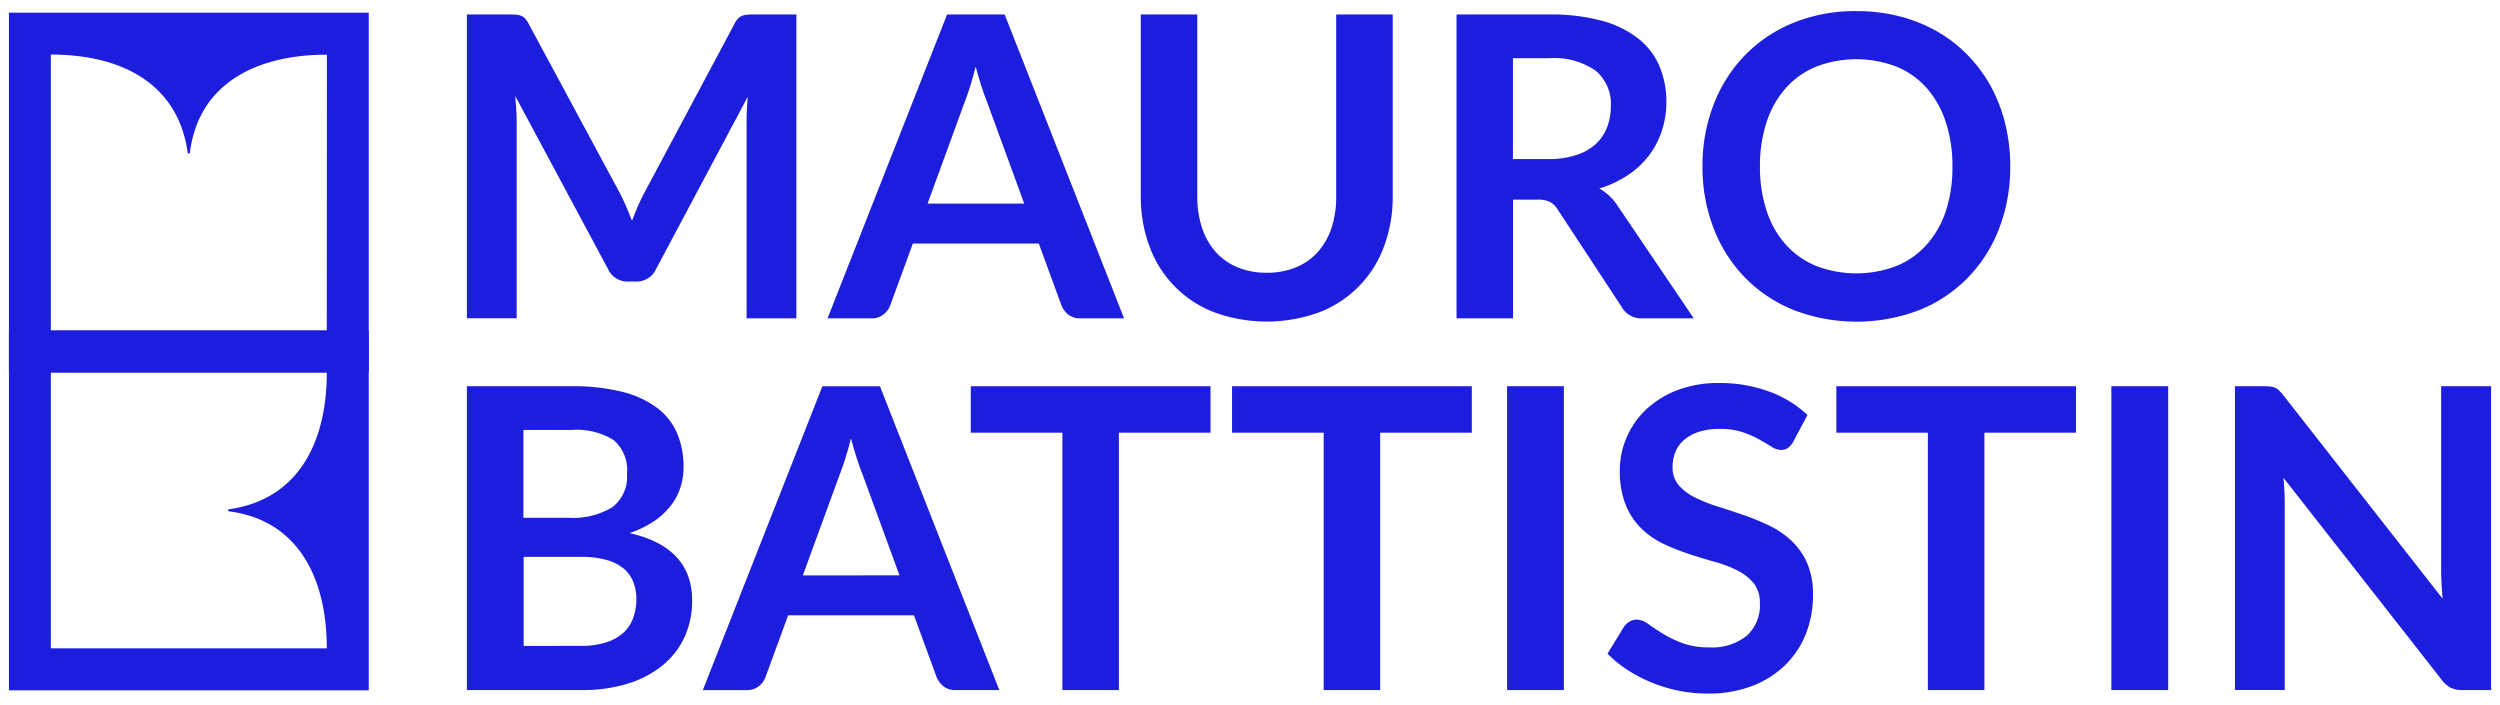
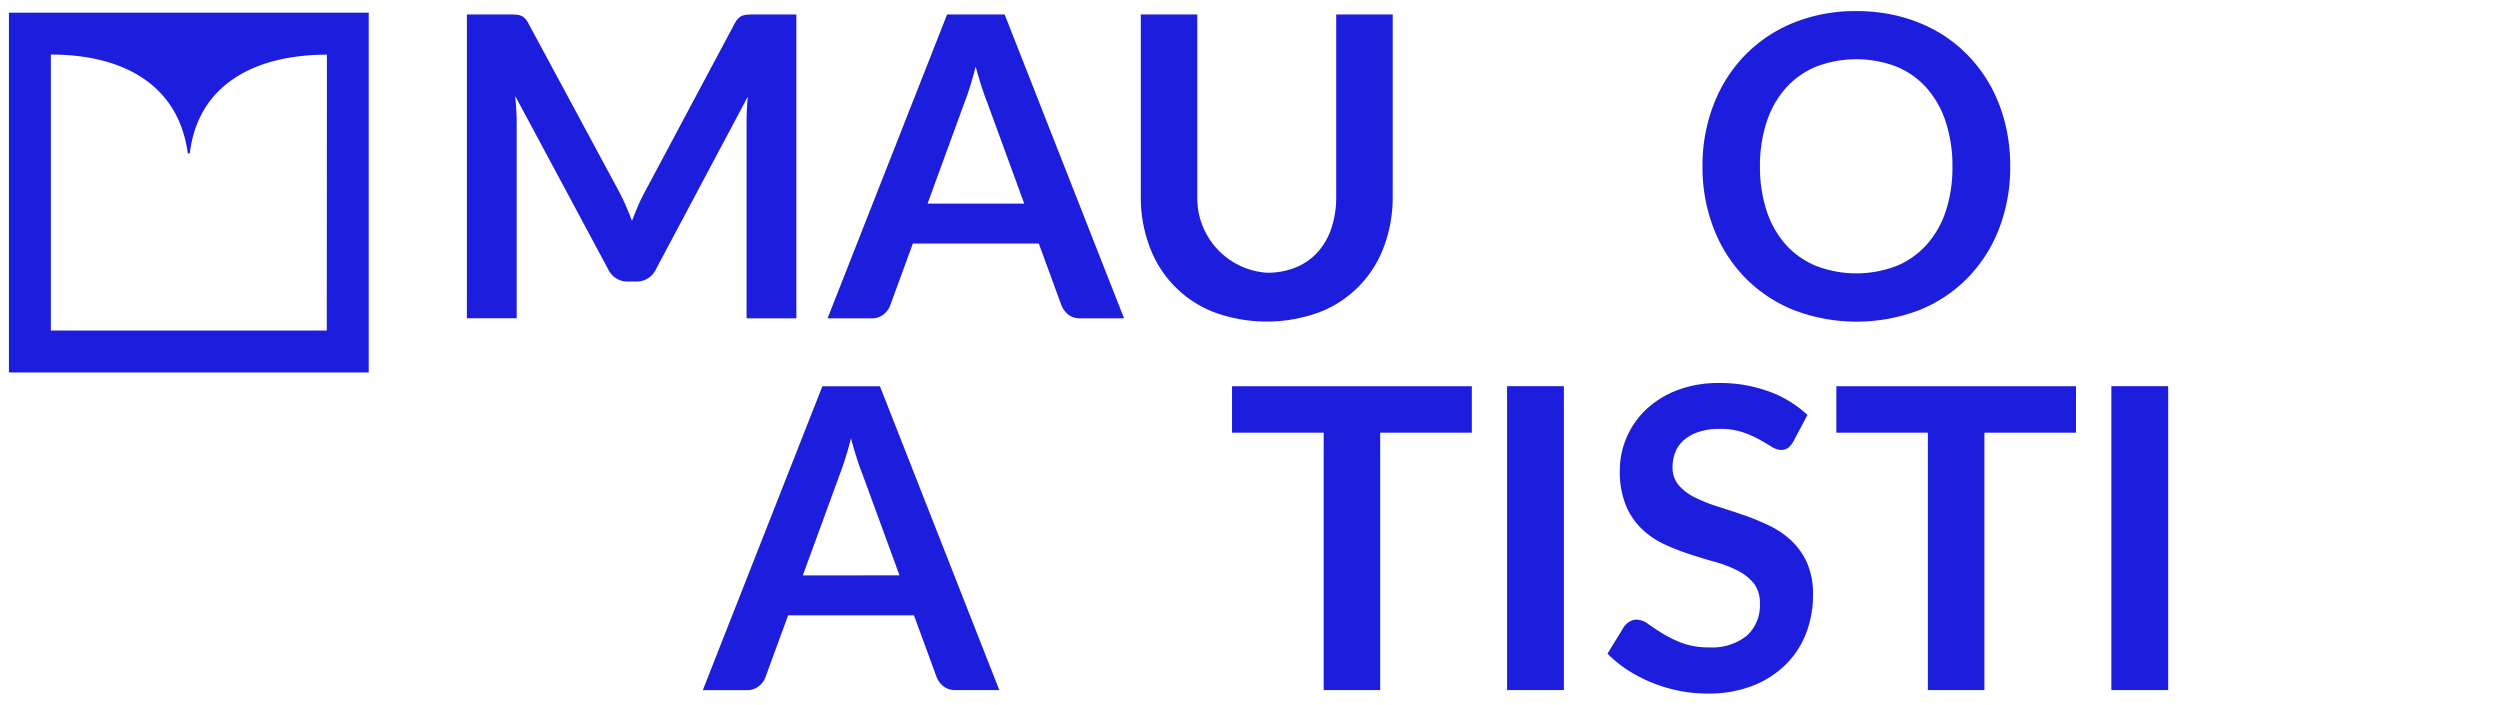
<svg xmlns="http://www.w3.org/2000/svg" id="Livello_1" data-name="Livello 1" viewBox="0 0 110 31">
  <defs>
    <style>.cls-1{fill:#1d1ddd;}</style>
  </defs>
  <path class="cls-1" d="M35.04.637V14.006H32.849V5.371c0-.346.018-.718.055-1.119l-4.04,7.59a.932.932,0,0,1-.878.546h-.351a.934.934,0,0,1-.879-.546L22.67,4.223c.018.205.033.4.046.6s.018.379.018.546v8.635H20.543V.637H22.42c.111,0,.206,0,.287.009a.794.794,0,0,1,.217.046A.465.465,0,0,1,23.1.813a.988.988,0,0,1,.153.221l4,7.424q.156.3.291.61c.089.21.176.426.264.648q.129-.342.267-.661c.092-.213.192-.417.3-.616l3.948-7.4A.9.9,0,0,1,32.48.813a.5.5,0,0,1,.179-.121.8.8,0,0,1,.218-.046c.08-.006.175-.009.286-.009Z" />
  <path class="cls-1" d="M49.458,14.006H47.534a.826.826,0,0,1-.527-.162,1.017,1.017,0,0,1-.3-.4l-1-2.728H40.166l-1,2.728a.886.886,0,0,1-.287.388.8.8,0,0,1-.526.176H36.412L41.672.637h2.533ZM45.066,8.958,43.439,4.51c-.08-.2-.164-.431-.25-.7s-.173-.563-.259-.877q-.12.471-.25.882c-.086.275-.17.514-.25.717L40.813,8.958Z" />
-   <path class="cls-1" d="M55.738,12a3.289,3.289,0,0,0,1.29-.24,2.648,2.648,0,0,0,.957-.674,3.021,3.021,0,0,0,.6-1.055,4.329,4.329,0,0,0,.208-1.386V.637h2.486V8.644a6.181,6.181,0,0,1-.383,2.2,4.893,4.893,0,0,1-2.843,2.894,6.731,6.731,0,0,1-4.632,0,4.887,4.887,0,0,1-2.842-2.894,6.159,6.159,0,0,1-.384-2.2V.637h2.486v8a4.359,4.359,0,0,0,.208,1.387,3.027,3.027,0,0,0,.6,1.059,2.657,2.657,0,0,0,.962.679A3.288,3.288,0,0,0,55.738,12Z" />
-   <path class="cls-1" d="M74.525,14.006H72.278a.984.984,0,0,1-.924-.5l-2.811-4.28a.971.971,0,0,0-.347-.342,1.208,1.208,0,0,0-.559-.1H66.574v5.224H64.087V.637h4.077A8.513,8.513,0,0,1,70.5.918a4.464,4.464,0,0,1,1.6.792,3.078,3.078,0,0,1,.92,1.215,4,4,0,0,1,.3,1.558,4.019,4.019,0,0,1-.2,1.275,3.711,3.711,0,0,1-.573,1.092,3.867,3.867,0,0,1-.925.859,4.628,4.628,0,0,1-1.253.583,2.381,2.381,0,0,1,.444.328,2.355,2.355,0,0,1,.37.448ZM68.127,7a3.853,3.853,0,0,0,1.225-.176,2.341,2.341,0,0,0,.859-.485,1.949,1.949,0,0,0,.5-.735,2.547,2.547,0,0,0,.166-.934,1.9,1.9,0,0,0-.671-1.562,3.192,3.192,0,0,0-2.047-.546h-1.59V7Z" />
+   <path class="cls-1" d="M55.738,12a3.289,3.289,0,0,0,1.29-.24,2.648,2.648,0,0,0,.957-.674,3.021,3.021,0,0,0,.6-1.055,4.329,4.329,0,0,0,.208-1.386V.637h2.486V8.644a6.181,6.181,0,0,1-.383,2.2,4.893,4.893,0,0,1-2.843,2.894,6.731,6.731,0,0,1-4.632,0,4.887,4.887,0,0,1-2.842-2.894,6.159,6.159,0,0,1-.384-2.2V.637h2.486v8A3.288,3.288,0,0,0,55.738,12Z" />
  <path class="cls-1" d="M88.45,7.322a7.489,7.489,0,0,1-.485,2.723,6.341,6.341,0,0,1-1.374,2.167,6.2,6.2,0,0,1-2.134,1.428,7.732,7.732,0,0,1-5.539,0,6.275,6.275,0,0,1-2.14-1.428A6.405,6.405,0,0,1,75.4,10.045a7.408,7.408,0,0,1-.49-2.723A7.4,7.4,0,0,1,75.4,4.6,6.4,6.4,0,0,1,76.778,2.43,6.3,6.3,0,0,1,78.918,1,7.21,7.21,0,0,1,81.682.489,7.517,7.517,0,0,1,83.6.725a6.725,6.725,0,0,1,1.644.665,6.033,6.033,0,0,1,1.344,1.045A6.367,6.367,0,0,1,87.6,3.807a6.852,6.852,0,0,1,.632,1.646A7.781,7.781,0,0,1,88.45,7.322Zm-2.543,0a6.177,6.177,0,0,0-.3-1.975,4.216,4.216,0,0,0-.842-1.483,3.579,3.579,0,0,0-1.325-.934,4.95,4.95,0,0,0-3.523,0,3.629,3.629,0,0,0-1.332.934,4.21,4.21,0,0,0-.847,1.483,6.15,6.15,0,0,0-.3,1.975,6.137,6.137,0,0,0,.3,1.973,4.165,4.165,0,0,0,.847,1.479,3.667,3.667,0,0,0,1.332.93,4.95,4.95,0,0,0,3.523,0,3.616,3.616,0,0,0,1.325-.93A4.171,4.171,0,0,0,85.612,9.3,6.165,6.165,0,0,0,85.907,7.322Z" />
-   <path class="cls-1" d="M25.147,16.994a8.828,8.828,0,0,1,2.248.25,4.285,4.285,0,0,1,1.53.712,2.765,2.765,0,0,1,.872,1.119,3.746,3.746,0,0,1,.279,1.479,2.932,2.932,0,0,1-.139.9,2.626,2.626,0,0,1-.43.805,3.246,3.246,0,0,1-.74.68,4.5,4.5,0,0,1-1.068.517q2.756.62,2.756,2.977a3.805,3.805,0,0,1-.324,1.572,3.5,3.5,0,0,1-.943,1.243,4.51,4.51,0,0,1-1.526.819,6.667,6.667,0,0,1-2.071.295H20.543V16.994ZM23.03,18.918v3.864h1.979a3.337,3.337,0,0,0,1.928-.461,1.681,1.681,0,0,0,.651-1.471A1.745,1.745,0,0,0,27,19.361a3.106,3.106,0,0,0-1.85-.443Zm2.515,9.5a3.534,3.534,0,0,0,1.165-.166,2.05,2.05,0,0,0,.754-.444,1.615,1.615,0,0,0,.406-.648A2.414,2.414,0,0,0,28,26.379a2.087,2.087,0,0,0-.139-.782,1.468,1.468,0,0,0-.434-.592,2.047,2.047,0,0,0-.763-.374,4.264,4.264,0,0,0-1.124-.129h-2.5v3.92Z" />
  <path class="cls-1" d="M43.969,30.363H42.046a.821.821,0,0,1-.526-.161,1,1,0,0,1-.306-.4l-1-2.728H34.678l-1,2.728a.883.883,0,0,1-.286.387.8.8,0,0,1-.528.176H30.924l5.261-13.369h2.533Zm-4.392-5.048L37.95,20.868q-.12-.3-.249-.7c-.087-.271-.173-.564-.259-.877-.08.313-.163.608-.249.882s-.17.513-.25.717l-1.619,4.428Z" />
-   <path class="cls-1" d="M53.263,19.038H49.231V30.363H46.745V19.038H42.714V16.994H53.263Z" />
  <path class="cls-1" d="M64.76,19.038H60.728V30.363H58.242V19.038H54.21V16.994H64.76Z" />
  <path class="cls-1" d="M68.811,30.363h-2.5V16.994h2.5Z" />
  <path class="cls-1" d="M78.908,19.427a.894.894,0,0,1-.235.282.539.539,0,0,1-.31.087.8.8,0,0,1-.42-.143c-.152-.1-.333-.2-.542-.32a4.461,4.461,0,0,0-.735-.319,3.127,3.127,0,0,0-.993-.142,2.971,2.971,0,0,0-.906.124,1.909,1.909,0,0,0-.652.347,1.377,1.377,0,0,0-.393.532,1.751,1.751,0,0,0-.129.679,1.181,1.181,0,0,0,.263.786,2.169,2.169,0,0,0,.7.536,6.419,6.419,0,0,0,.989.4q.555.175,1.137.374a10.615,10.615,0,0,1,1.137.463,3.915,3.915,0,0,1,.99.665,3.042,3.042,0,0,1,.7.984,3.423,3.423,0,0,1,.263,1.416,4.62,4.62,0,0,1-.309,1.7,3.925,3.925,0,0,1-.907,1.377,4.246,4.246,0,0,1-1.456.925,5.359,5.359,0,0,1-1.97.337,6.43,6.43,0,0,1-1.256-.124,6.664,6.664,0,0,1-1.188-.356,6.473,6.473,0,0,1-1.069-.555,5.234,5.234,0,0,1-.887-.721l.731-1.193a.785.785,0,0,1,.24-.217.6.6,0,0,1,.314-.088.894.894,0,0,1,.5.189c.178.127.391.267.637.421a5.115,5.115,0,0,0,.864.421,3.341,3.341,0,0,0,1.19.19,2.436,2.436,0,0,0,1.644-.505,1.8,1.8,0,0,0,.584-1.446,1.354,1.354,0,0,0-.264-.861,2.162,2.162,0,0,0-.7-.559,5.323,5.323,0,0,0-.989-.384c-.371-.1-.746-.218-1.128-.342a9.816,9.816,0,0,1-1.129-.443,3.645,3.645,0,0,1-.988-.675,3.065,3.065,0,0,1-.7-1.04,3.976,3.976,0,0,1-.264-1.54,3.637,3.637,0,0,1,.292-1.424,3.687,3.687,0,0,1,.846-1.229,4.162,4.162,0,0,1,1.368-.86,5.04,5.04,0,0,1,1.868-.323,6.227,6.227,0,0,1,2.182.37,4.924,4.924,0,0,1,1.7,1.035Z" />
  <path class="cls-1" d="M91.344,19.038h-4.03V30.363H84.826V19.038H80.8V16.994H91.344Z" />
  <path class="cls-1" d="M95.4,30.363H92.9V16.994h2.5Z" />
-   <path class="cls-1" d="M109.607,16.994V30.363h-1.275a1.117,1.117,0,0,1-.495-.1,1.131,1.131,0,0,1-.384-.328l-6.98-8.912c.036.406.055.783.055,1.127v8.21H98.337V16.994h1.3a2.181,2.181,0,0,1,.274.015.625.625,0,0,1,.2.056.638.638,0,0,1,.171.119,2.1,2.1,0,0,1,.185.208l7.008,8.95c-.018-.215-.034-.428-.046-.638s-.019-.4-.019-.583V16.994Z" />
  <path class="cls-1" d="M.393.557V16.388H16.224V.557ZM14.379,14.543H2.237V2.4c3.175,0,5.6,1.324,6.02,4.306a.048.048,0,0,0,.1,0c.375-2.982,2.853-4.3,6.027-4.3Z" />
-   <path class="cls-1" d="M.393,14.543V30.375H16.224V14.543ZM10.074,22.5c2.981.376,4.305,2.853,4.305,6.028H2.237V16.388H14.379c0,3.175-1.324,5.6-4.306,6.02A.047.047,0,0,0,10.074,22.5Z" />
</svg>